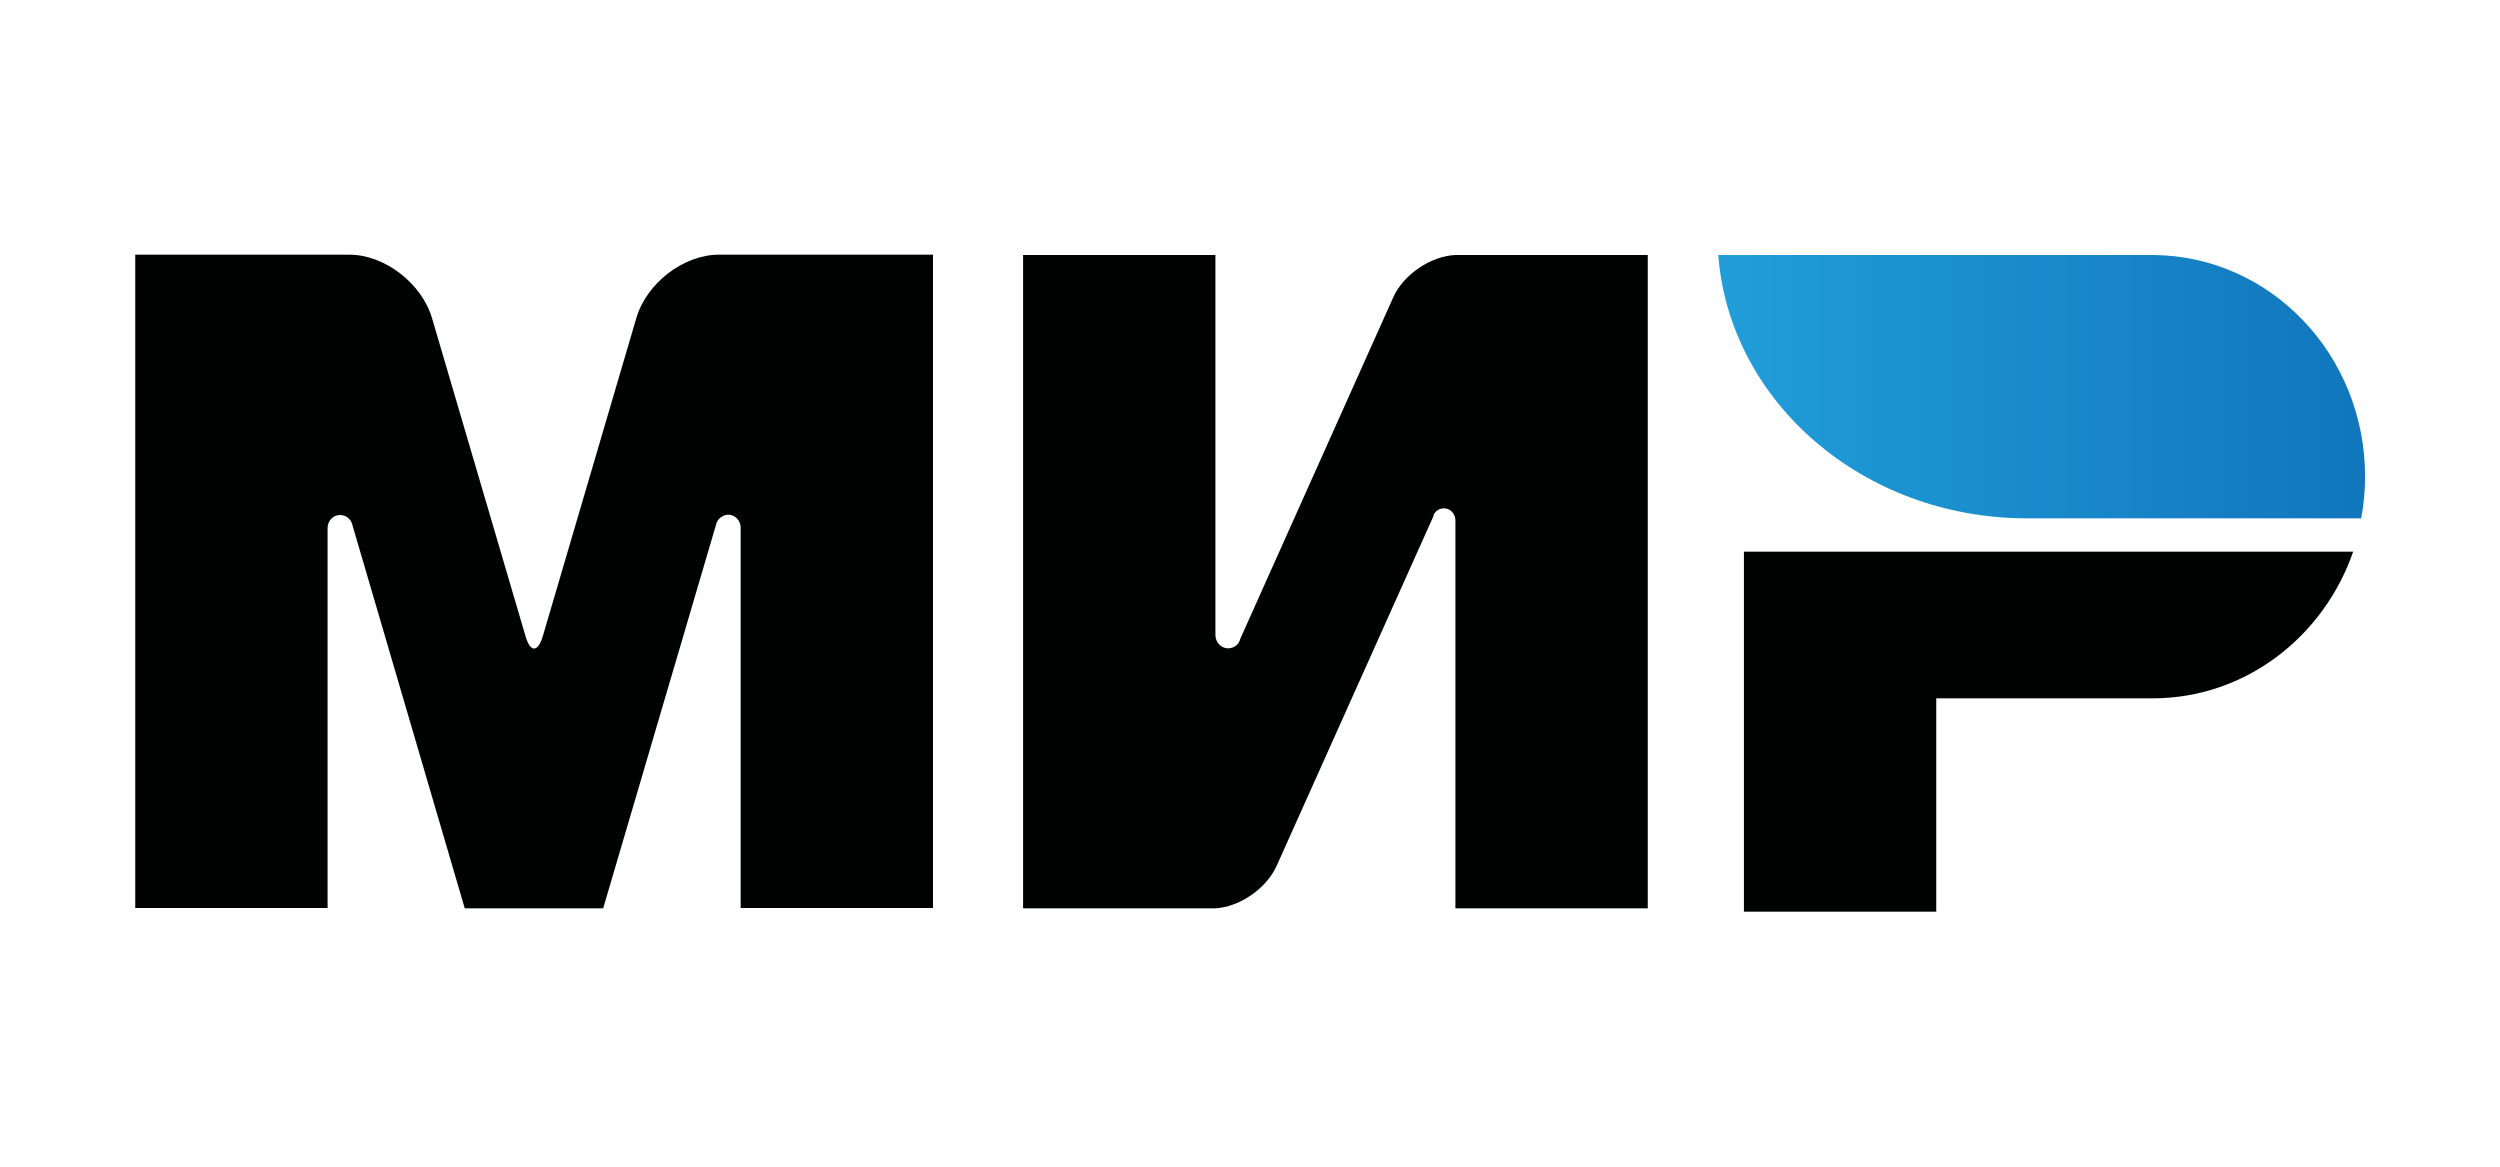
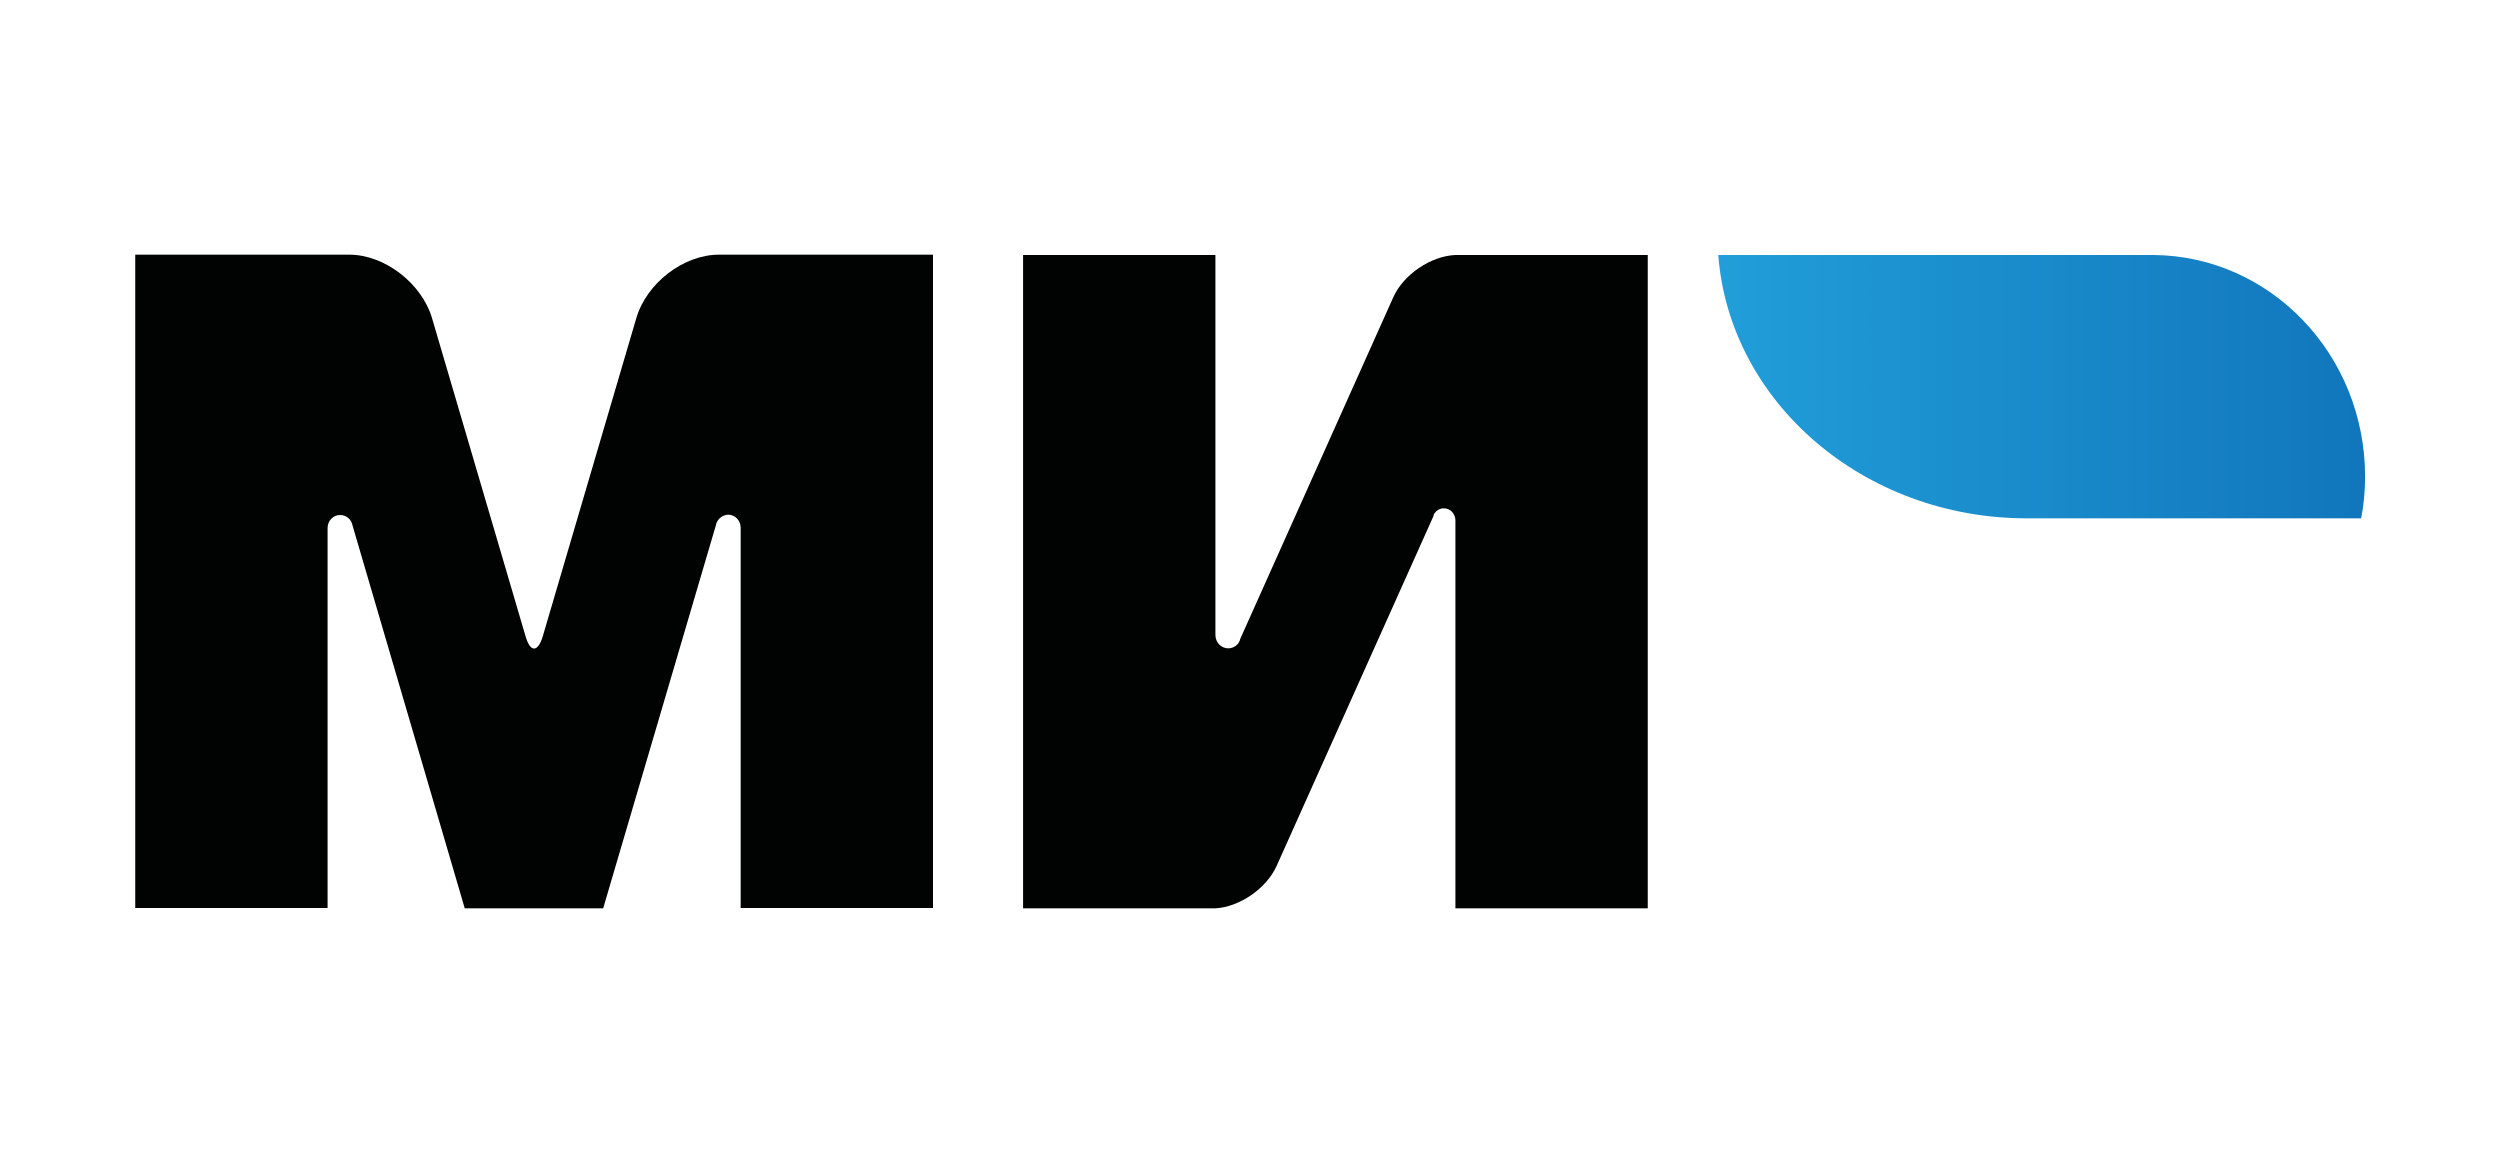
<svg xmlns="http://www.w3.org/2000/svg" width="30" height="14" viewBox="0 0 30 14" fill="none">
  <g clip-path="url(#clip0_6125_2857)">
-     <path d="M20.927 6.62V10.94H23.235V8.38H25.85C26.95 8.372 27.885 7.64 28.238 6.62H20.927Z" fill="#010202" />
    <path d="M20.619 3.06C20.754 4.824 22.361 6.22 24.323 6.22H28.334C28.365 6.06 28.381 5.892 28.381 5.72C28.381 4.256 27.246 3.072 25.842 3.06H20.619Z" fill="url(#paint0_linear_6125_2857)" />
    <path d="M17.204 6.176C17.231 6.128 17.273 6.1 17.327 6.1C17.404 6.1 17.462 6.164 17.465 6.24V10.9H19.773V3.06H17.465C17.173 3.072 16.842 3.292 16.719 3.568L14.884 7.664C14.881 7.68 14.873 7.696 14.865 7.712C14.838 7.752 14.792 7.78 14.738 7.78C14.654 7.78 14.585 7.708 14.585 7.62V3.06H12.277V10.9H14.585C14.873 10.884 15.196 10.664 15.319 10.392L17.204 6.188C17.2 6.184 17.204 6.18 17.204 6.176Z" fill="#010202" />
    <path d="M8.588 6.312L7.238 10.9H5.577L4.231 6.308C4.219 6.236 4.158 6.18 4.081 6.18C3.996 6.18 3.931 6.252 3.931 6.336V10.896H1.623V3.056H4.192C4.615 3.056 5.062 3.4 5.185 3.82L6.308 7.64C6.365 7.832 6.454 7.828 6.512 7.64L7.635 3.82C7.758 3.396 8.204 3.056 8.627 3.056H11.196V10.896H8.888V6.336V6.332C8.888 6.244 8.819 6.176 8.738 6.176C8.662 6.18 8.6 6.236 8.588 6.312Z" fill="#010202" />
  </g>
  <defs>
    <linearGradient id="paint0_linear_6125_2857" x1="20.616" y1="4.64" x2="28.376" y2="4.64" gradientUnits="userSpaceOnUse">
      <stop stop-color="#219ED9" />
      <stop offset="1" stop-color="#1176BC" />
    </linearGradient>
    <clipPath id="clip0_6125_2857">
      <rect width="30" height="14" fill="white" />
    </clipPath>
  </defs>
</svg>